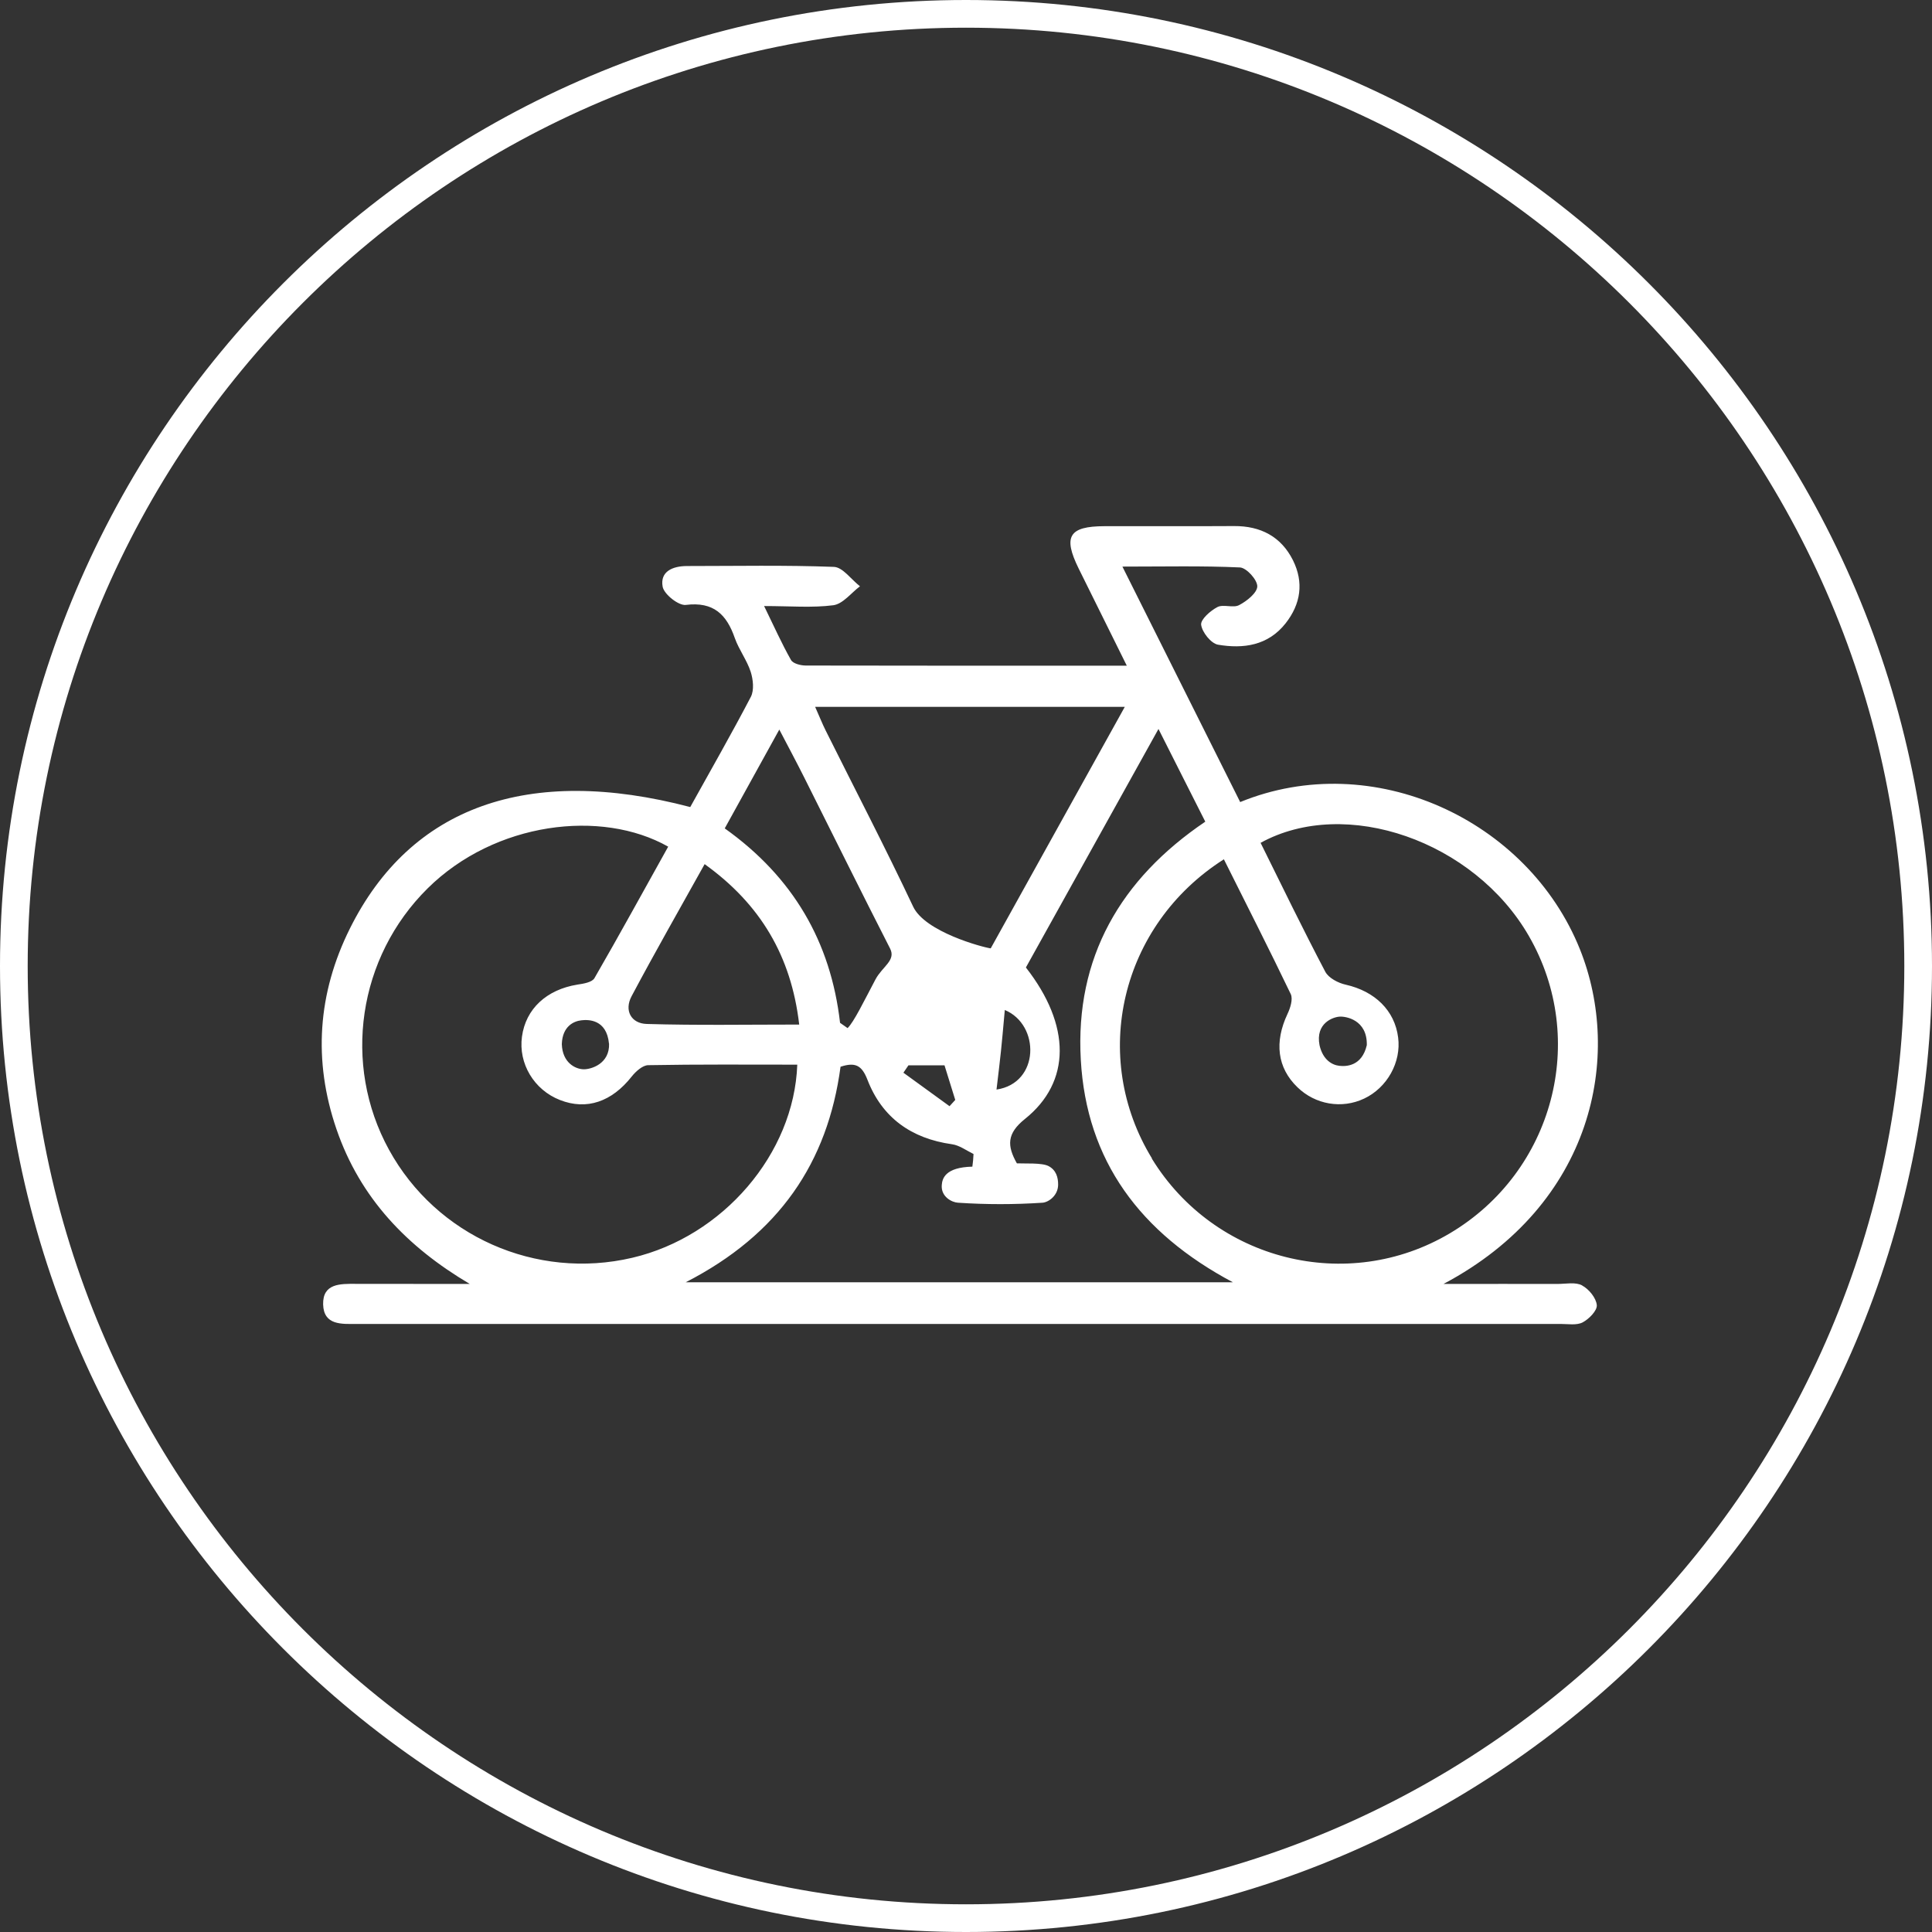
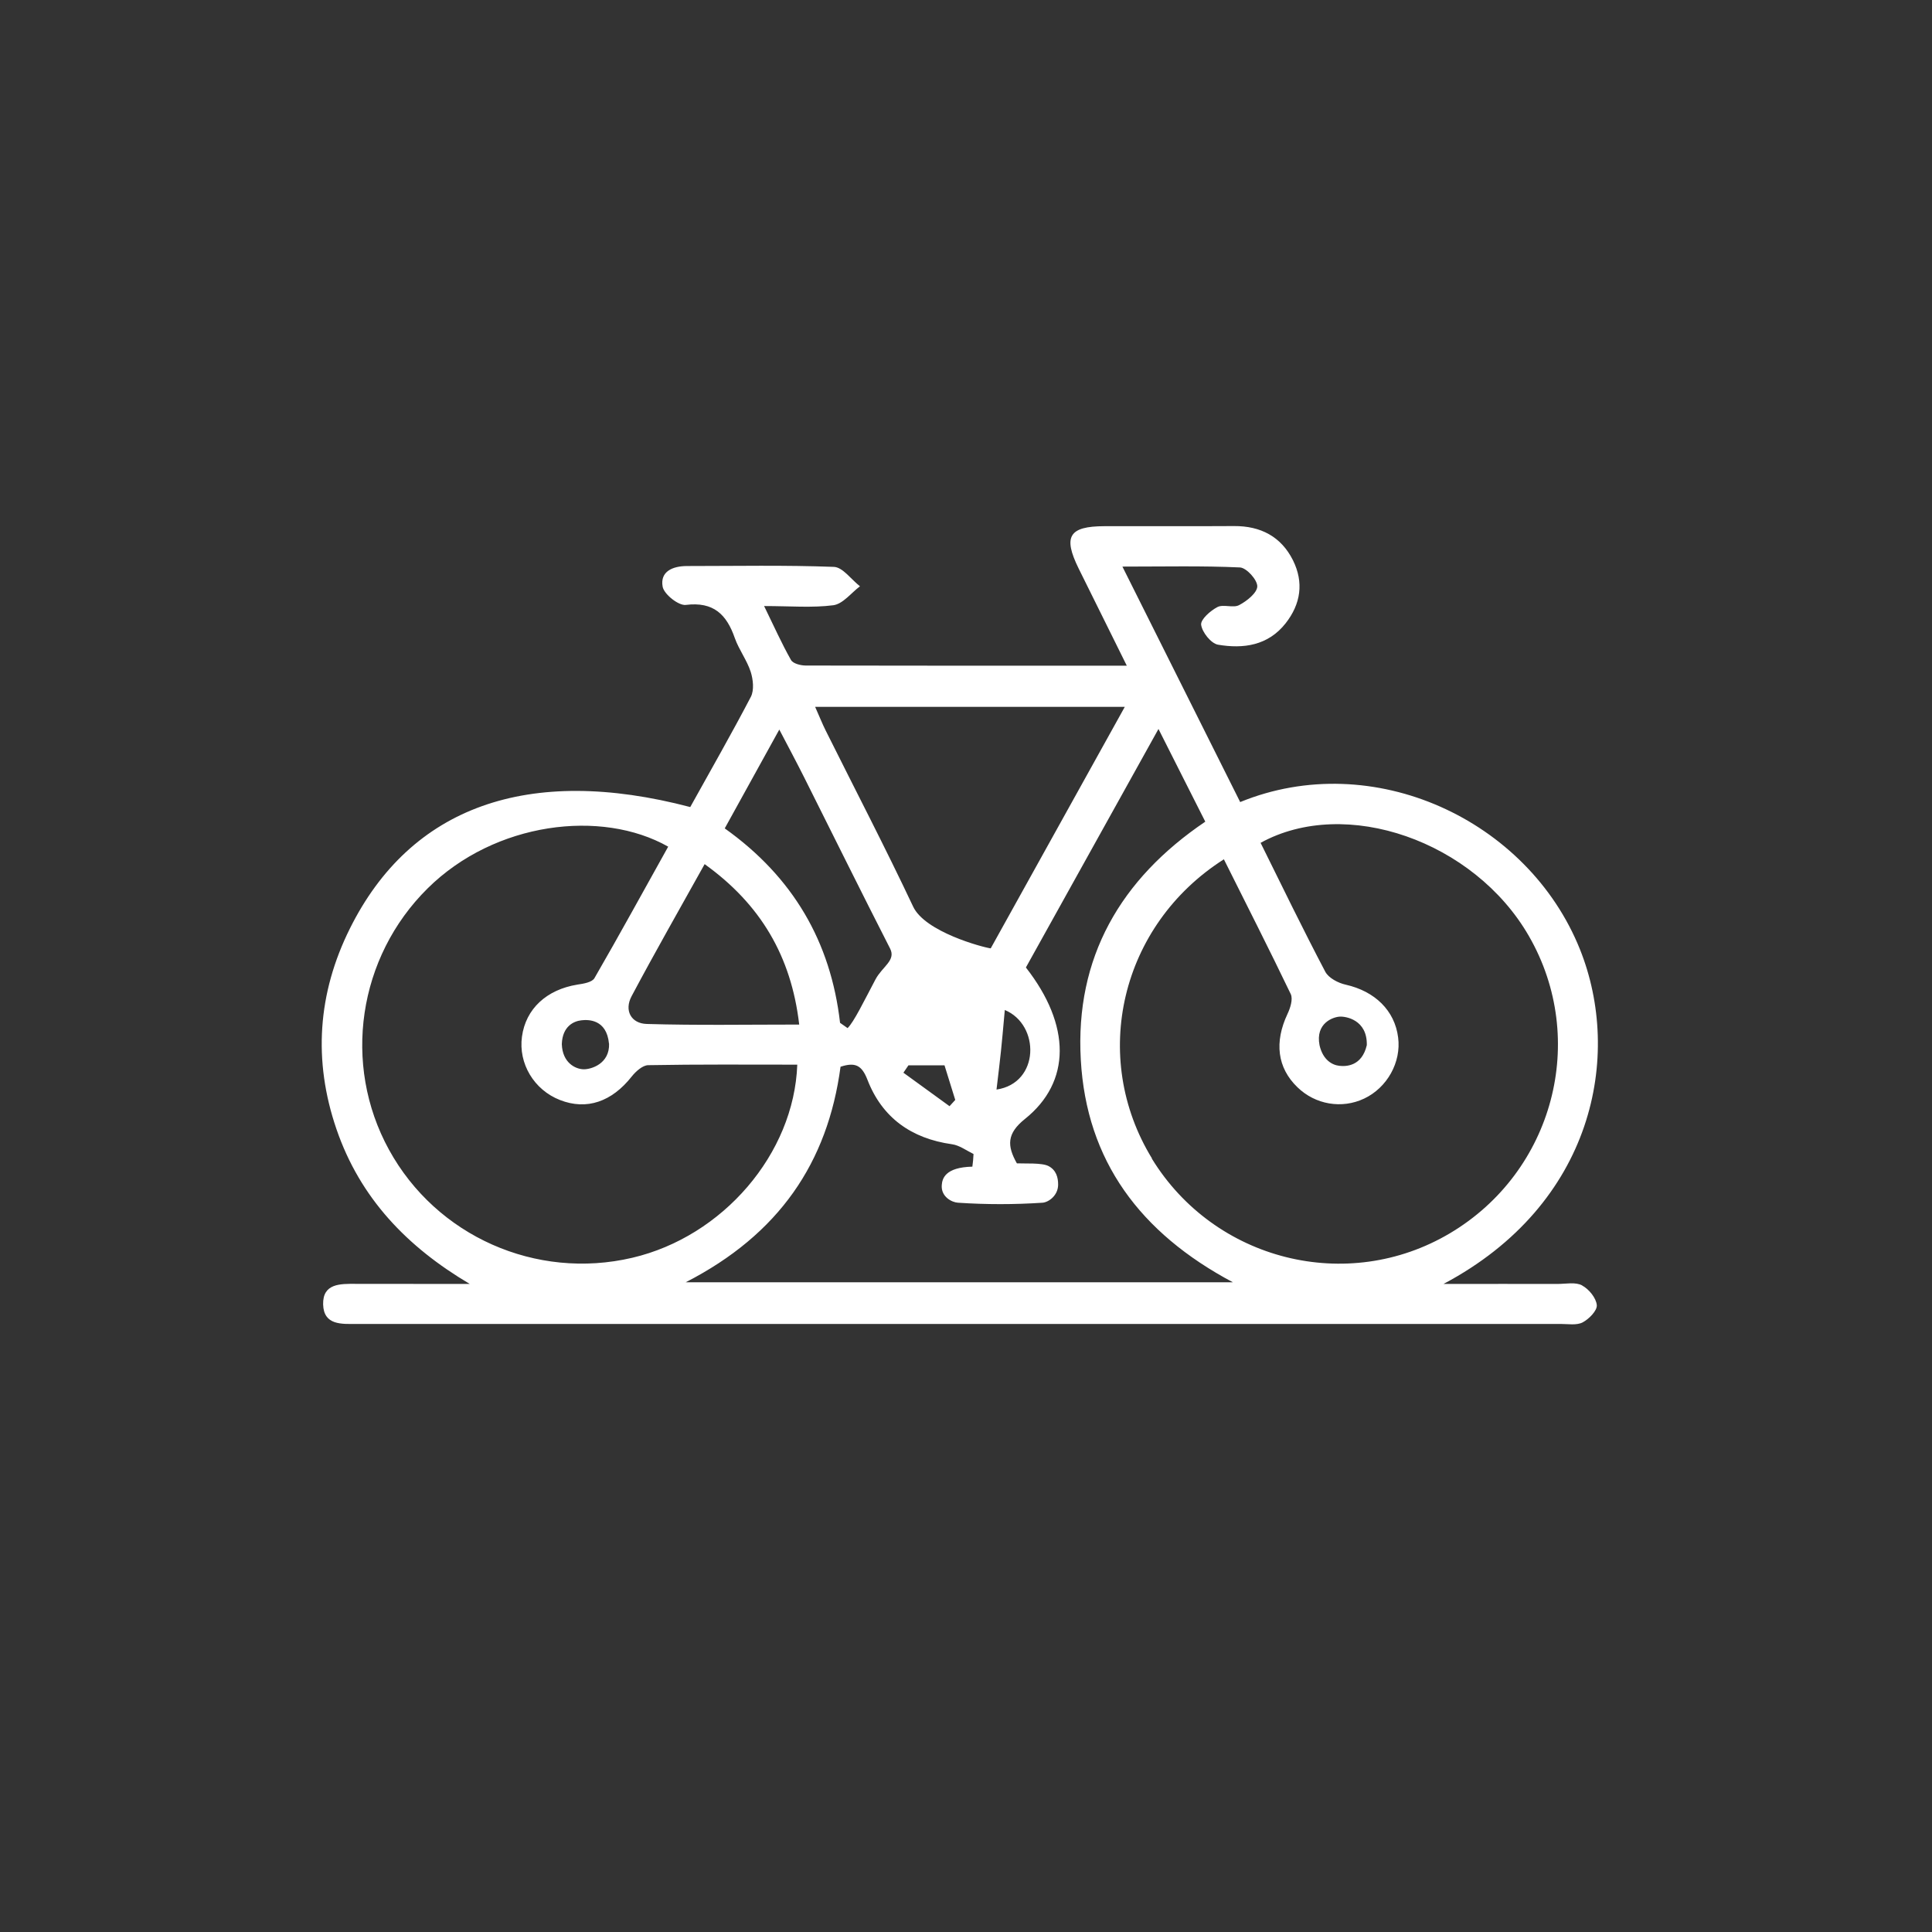
<svg xmlns="http://www.w3.org/2000/svg" width="48" height="48" viewBox="0 0 48 48" fill="none">
  <rect x="0" y="0" width="48" height="48" fill="#333333" stroke="none" />
  <g id="bici 2" clip-path="url(#clip0_92_302)">
-     <path id="Vector" d="M24 48C10.767 48 0 37.235 0 24C0 10.765 10.767 0 24 0C37.233 0 48 10.767 48 24C48 37.233 37.233 48 24 48ZM24 0.688C11.147 0.688 0.688 11.147 0.688 24C0.688 36.853 11.145 47.312 24 47.312C36.855 47.312 47.312 36.855 47.312 24C47.312 11.145 36.855 0.688 24 0.688Z" fill="white" />
    <path id="Vector_2" d="M39.308 31.936C39.144 31.847 38.906 31.899 38.698 31.899C37.808 31.897 36.919 31.899 35.864 31.899C39.6 29.918 40.313 26.229 39.253 23.585C37.96 20.361 34.108 18.579 30.812 19.927C29.854 18.014 28.893 16.087 27.886 14.077C28.925 14.077 29.867 14.055 30.806 14.098C30.968 14.106 31.239 14.404 31.237 14.569C31.233 14.729 30.978 14.934 30.787 15.033C30.641 15.113 30.395 15.006 30.247 15.082C30.072 15.173 29.826 15.39 29.842 15.522C29.867 15.709 30.086 15.984 30.259 16.017C30.888 16.124 31.502 16.042 31.94 15.487C32.32 15.004 32.396 14.468 32.123 13.919C31.829 13.332 31.321 13.066 30.66 13.07C29.587 13.077 28.515 13.07 27.44 13.073C26.558 13.075 26.406 13.327 26.799 14.125C27.187 14.908 27.576 15.693 27.995 16.539C25.26 16.539 22.642 16.541 20.02 16.535C19.895 16.535 19.703 16.488 19.652 16.397C19.418 15.984 19.225 15.549 18.984 15.057C19.636 15.057 20.178 15.105 20.704 15.037C20.943 15.004 21.146 14.731 21.366 14.566C21.15 14.4 20.941 14.094 20.719 14.084C19.504 14.038 18.286 14.063 17.067 14.063C16.712 14.063 16.395 14.199 16.463 14.575C16.496 14.764 16.86 15.051 17.038 15.029C17.729 14.943 18.053 15.267 18.257 15.855C18.36 16.145 18.557 16.401 18.651 16.691C18.711 16.882 18.74 17.143 18.656 17.31C18.179 18.224 17.667 19.118 17.149 20.051C13.12 18.992 10.198 20.043 8.692 23.071C7.893 24.678 7.775 26.349 8.359 28.052C8.947 29.768 10.116 30.98 11.671 31.899H11.129C10.364 31.899 9.602 31.899 8.838 31.897C8.454 31.895 8.016 31.884 8.028 32.408C8.043 32.93 8.488 32.895 8.864 32.893H38.772C38.957 32.893 39.171 32.932 39.321 32.854C39.479 32.77 39.684 32.562 39.672 32.425C39.656 32.248 39.477 32.028 39.308 31.938V31.936ZM27.945 17.562C26.819 19.588 25.716 21.575 24.614 23.562C24.409 23.534 22.983 23.153 22.687 22.525C21.993 21.053 21.241 19.609 20.515 18.152C20.425 17.973 20.353 17.786 20.252 17.562H27.947H27.945ZM24.758 27.07C24.869 26.139 24.871 26.135 24.964 25.093C25.845 25.459 25.835 26.91 24.758 27.07ZM23.733 27.327C23.686 27.378 23.639 27.431 23.591 27.483C23.209 27.206 22.827 26.928 22.445 26.651C22.486 26.589 22.531 26.527 22.57 26.468H23.466C23.556 26.758 23.645 27.043 23.733 27.327ZM19.36 18.123C19.593 18.567 19.792 18.941 19.983 19.321C20.692 20.735 21.393 22.155 22.114 23.566C22.266 23.862 21.921 24.012 21.75 24.335C21.465 24.873 21.214 25.393 21.058 25.543C20.996 25.5 20.932 25.455 20.871 25.412C20.639 23.394 19.701 21.789 18.006 20.581C18.448 19.779 18.884 18.994 19.362 18.125L19.36 18.123ZM17.505 21.468C18.892 22.463 19.658 23.753 19.856 25.455C18.571 25.455 17.32 25.477 16.069 25.44C15.682 25.43 15.499 25.105 15.695 24.744C16.272 23.659 16.882 22.59 17.507 21.468H17.505ZM9.664 28.564C8.497 26.437 8.897 23.778 10.626 22.07C12.296 20.419 14.943 20.096 16.601 21.035C15.993 22.124 15.395 23.219 14.77 24.3C14.712 24.405 14.497 24.44 14.347 24.462C13.58 24.586 13.062 25.064 12.968 25.755C12.876 26.423 13.268 27.078 13.911 27.329C14.575 27.59 15.201 27.374 15.697 26.743C15.797 26.618 15.966 26.466 16.104 26.464C17.338 26.441 18.576 26.451 19.808 26.451C19.728 28.669 17.957 30.723 15.709 31.249C13.317 31.81 10.841 30.711 9.664 28.564ZM15.132 25.927C15.15 26.433 14.682 26.57 14.499 26.566C14.297 26.562 13.973 26.406 13.958 25.94C13.973 25.49 14.264 25.37 14.439 25.35C14.606 25.329 15.072 25.315 15.13 25.929L15.132 25.927ZM17.036 31.858C19.354 30.668 20.564 28.886 20.883 26.503C21.247 26.384 21.411 26.464 21.551 26.825C21.915 27.768 22.642 28.286 23.649 28.428C23.836 28.453 24.008 28.584 24.187 28.671C24.183 28.767 24.171 28.905 24.158 28.985C23.48 29.001 23.41 29.283 23.398 29.443C23.375 29.731 23.647 29.873 23.801 29.881C24.497 29.928 25.204 29.928 25.903 29.881C26.051 29.869 26.285 29.706 26.289 29.437C26.291 29.25 26.238 29.069 26.051 28.971C25.886 28.884 25.457 28.913 25.264 28.903C25.017 28.465 25.013 28.163 25.461 27.803C26.616 26.881 26.61 25.471 25.488 24.037C26.562 22.108 27.645 20.155 28.782 18.111C29.197 18.931 29.562 19.66 29.945 20.414C27.836 21.84 26.708 23.793 26.852 26.328C26.992 28.837 28.323 30.631 30.631 31.858H17.038H17.036ZM28.621 28.782C27.076 26.26 27.834 22.987 30.407 21.349C30.976 22.488 31.535 23.587 32.069 24.699C32.127 24.824 32.057 25.046 31.987 25.192C31.658 25.892 31.732 26.527 32.234 27.012C32.678 27.444 33.337 27.557 33.892 27.294C34.463 27.025 34.817 26.39 34.736 25.775C34.652 25.105 34.157 24.627 33.434 24.464C33.247 24.423 33.008 24.298 32.926 24.142C32.371 23.086 31.849 22.011 31.319 20.94C33.432 19.777 36.627 20.895 37.985 23.256C39.467 25.829 38.595 29.112 36.025 30.639C33.477 32.153 30.173 31.325 28.615 28.782H28.621ZM32.784 25.971C32.675 25.418 33.123 25.266 33.286 25.258C33.43 25.249 33.972 25.331 33.958 25.966C33.836 26.492 33.444 26.499 33.278 26.48C33.101 26.462 32.869 26.338 32.784 25.971Z" fill="white" />
  </g>
  <defs>
    <clipPath id="clip0_92_302">
      <rect width="48" height="48" fill="white" />
    </clipPath>
  </defs>
</svg>